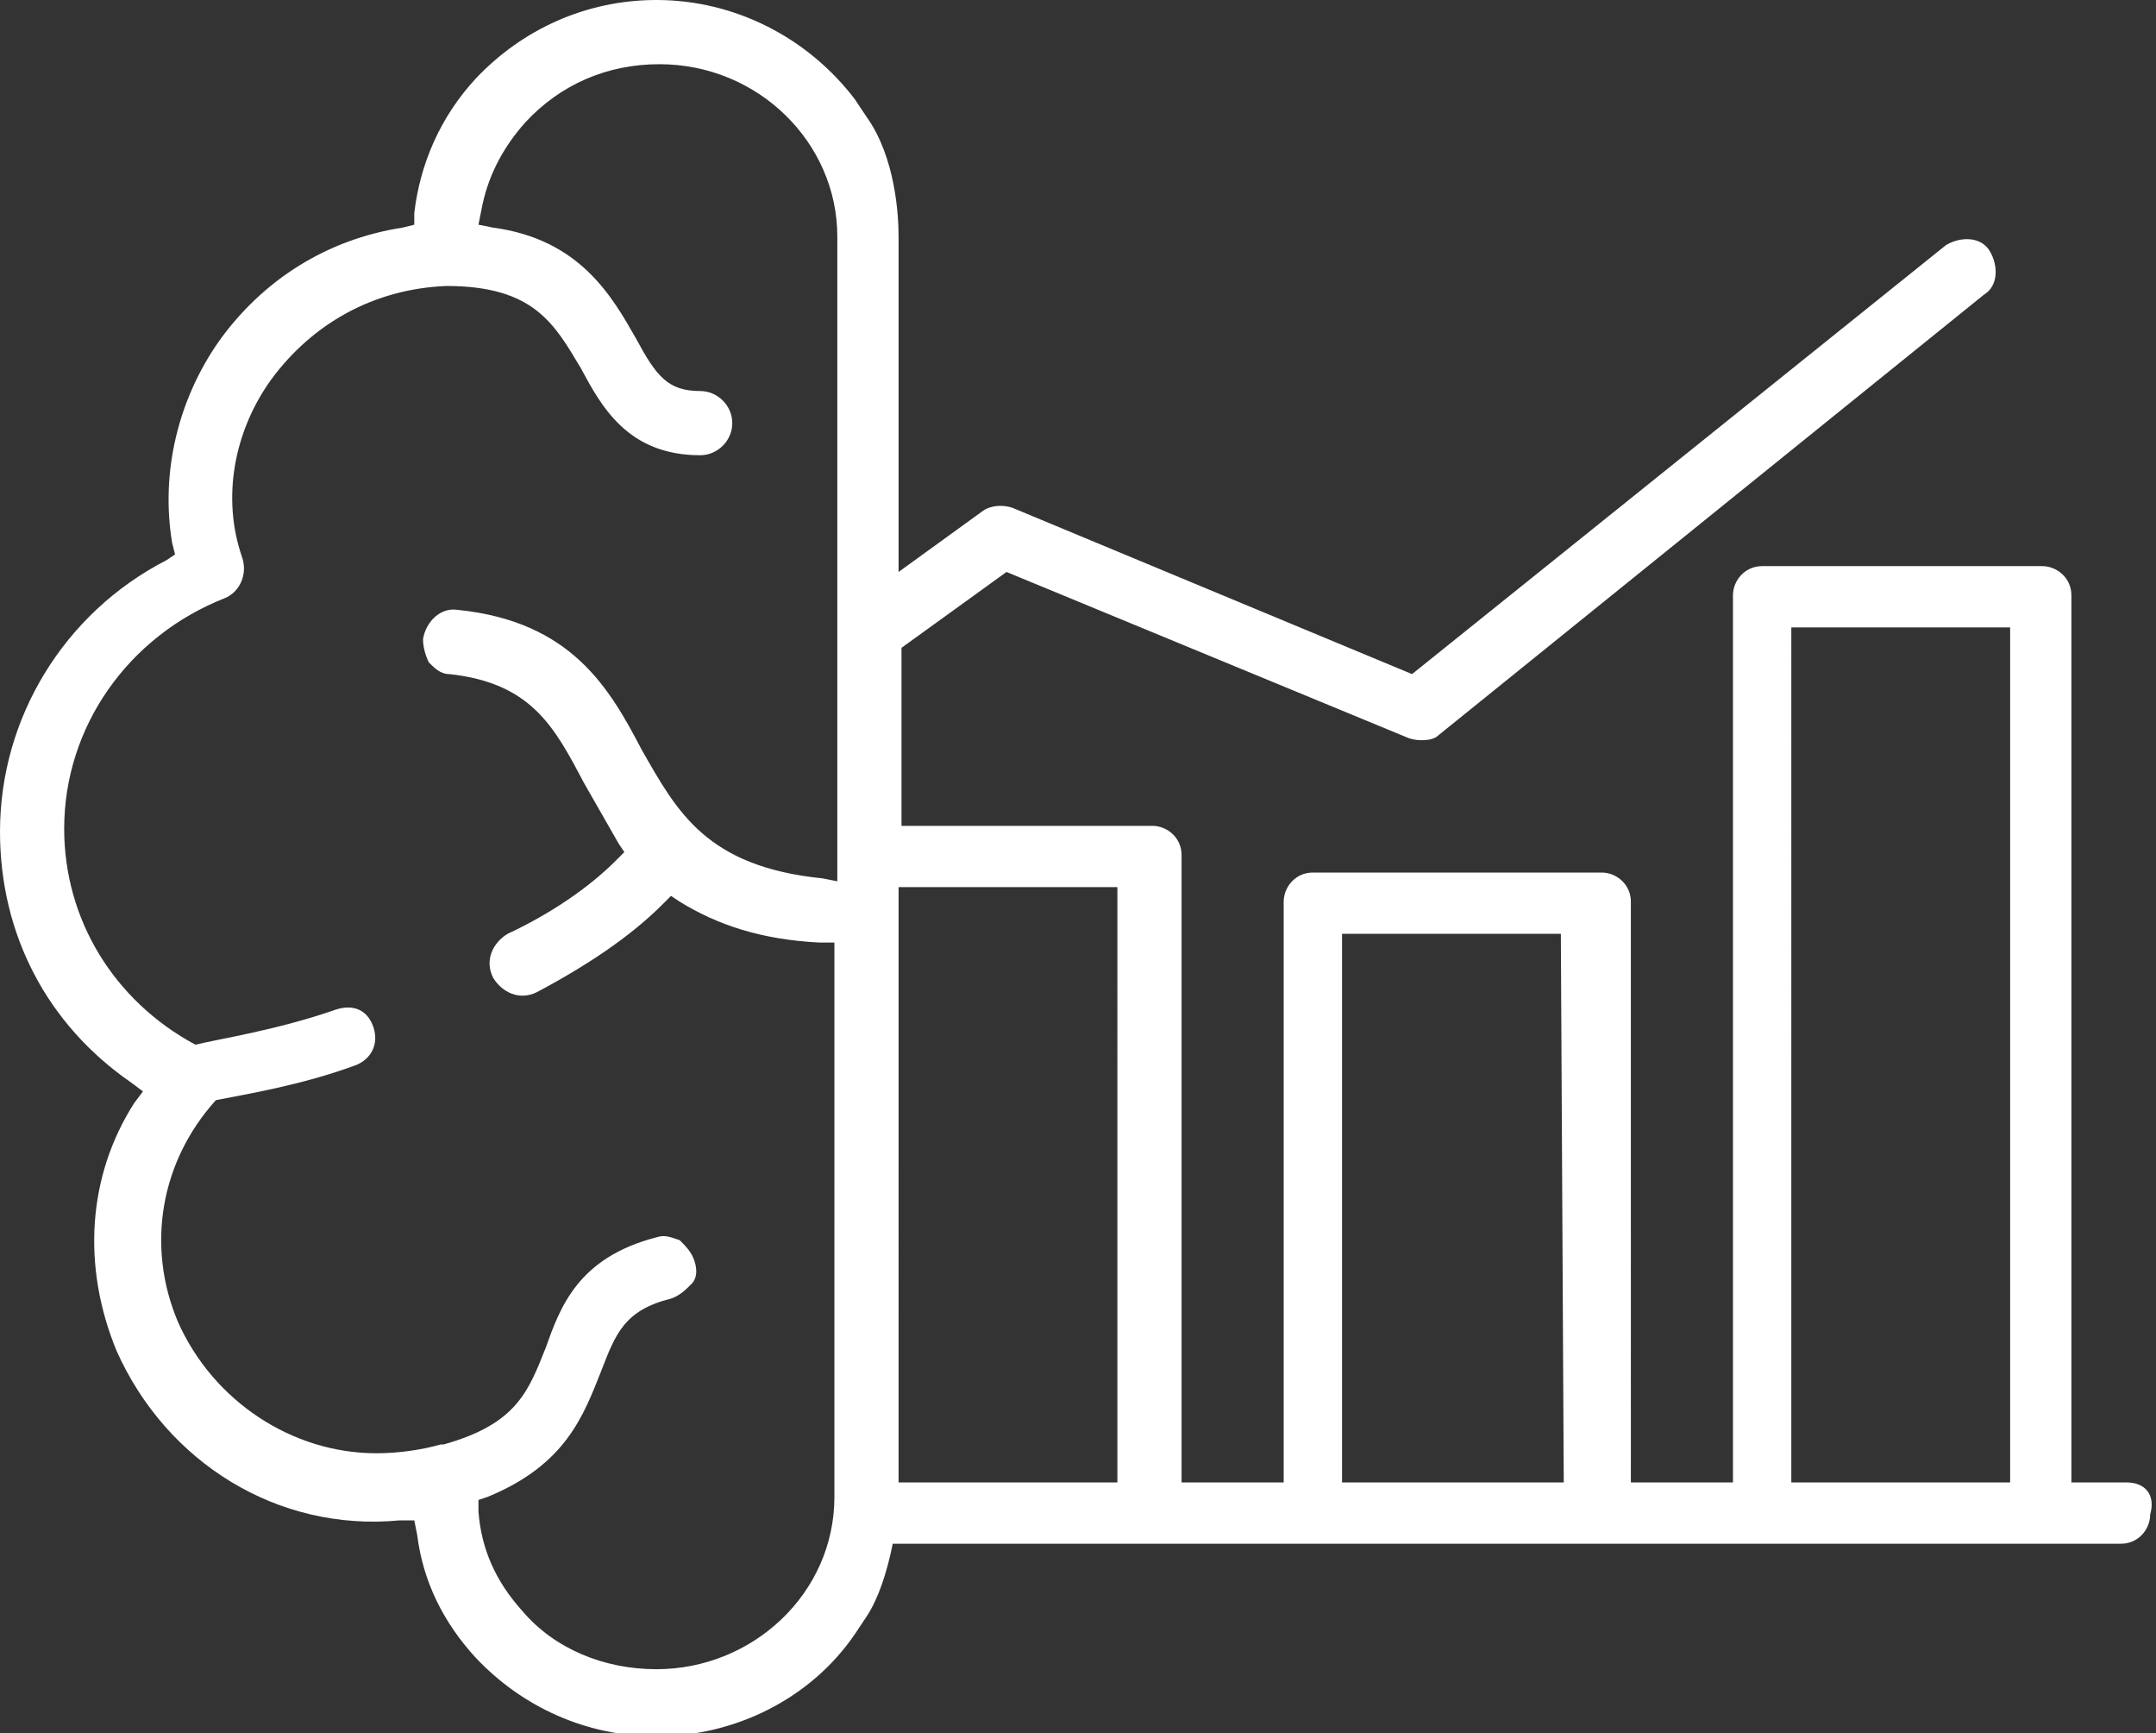
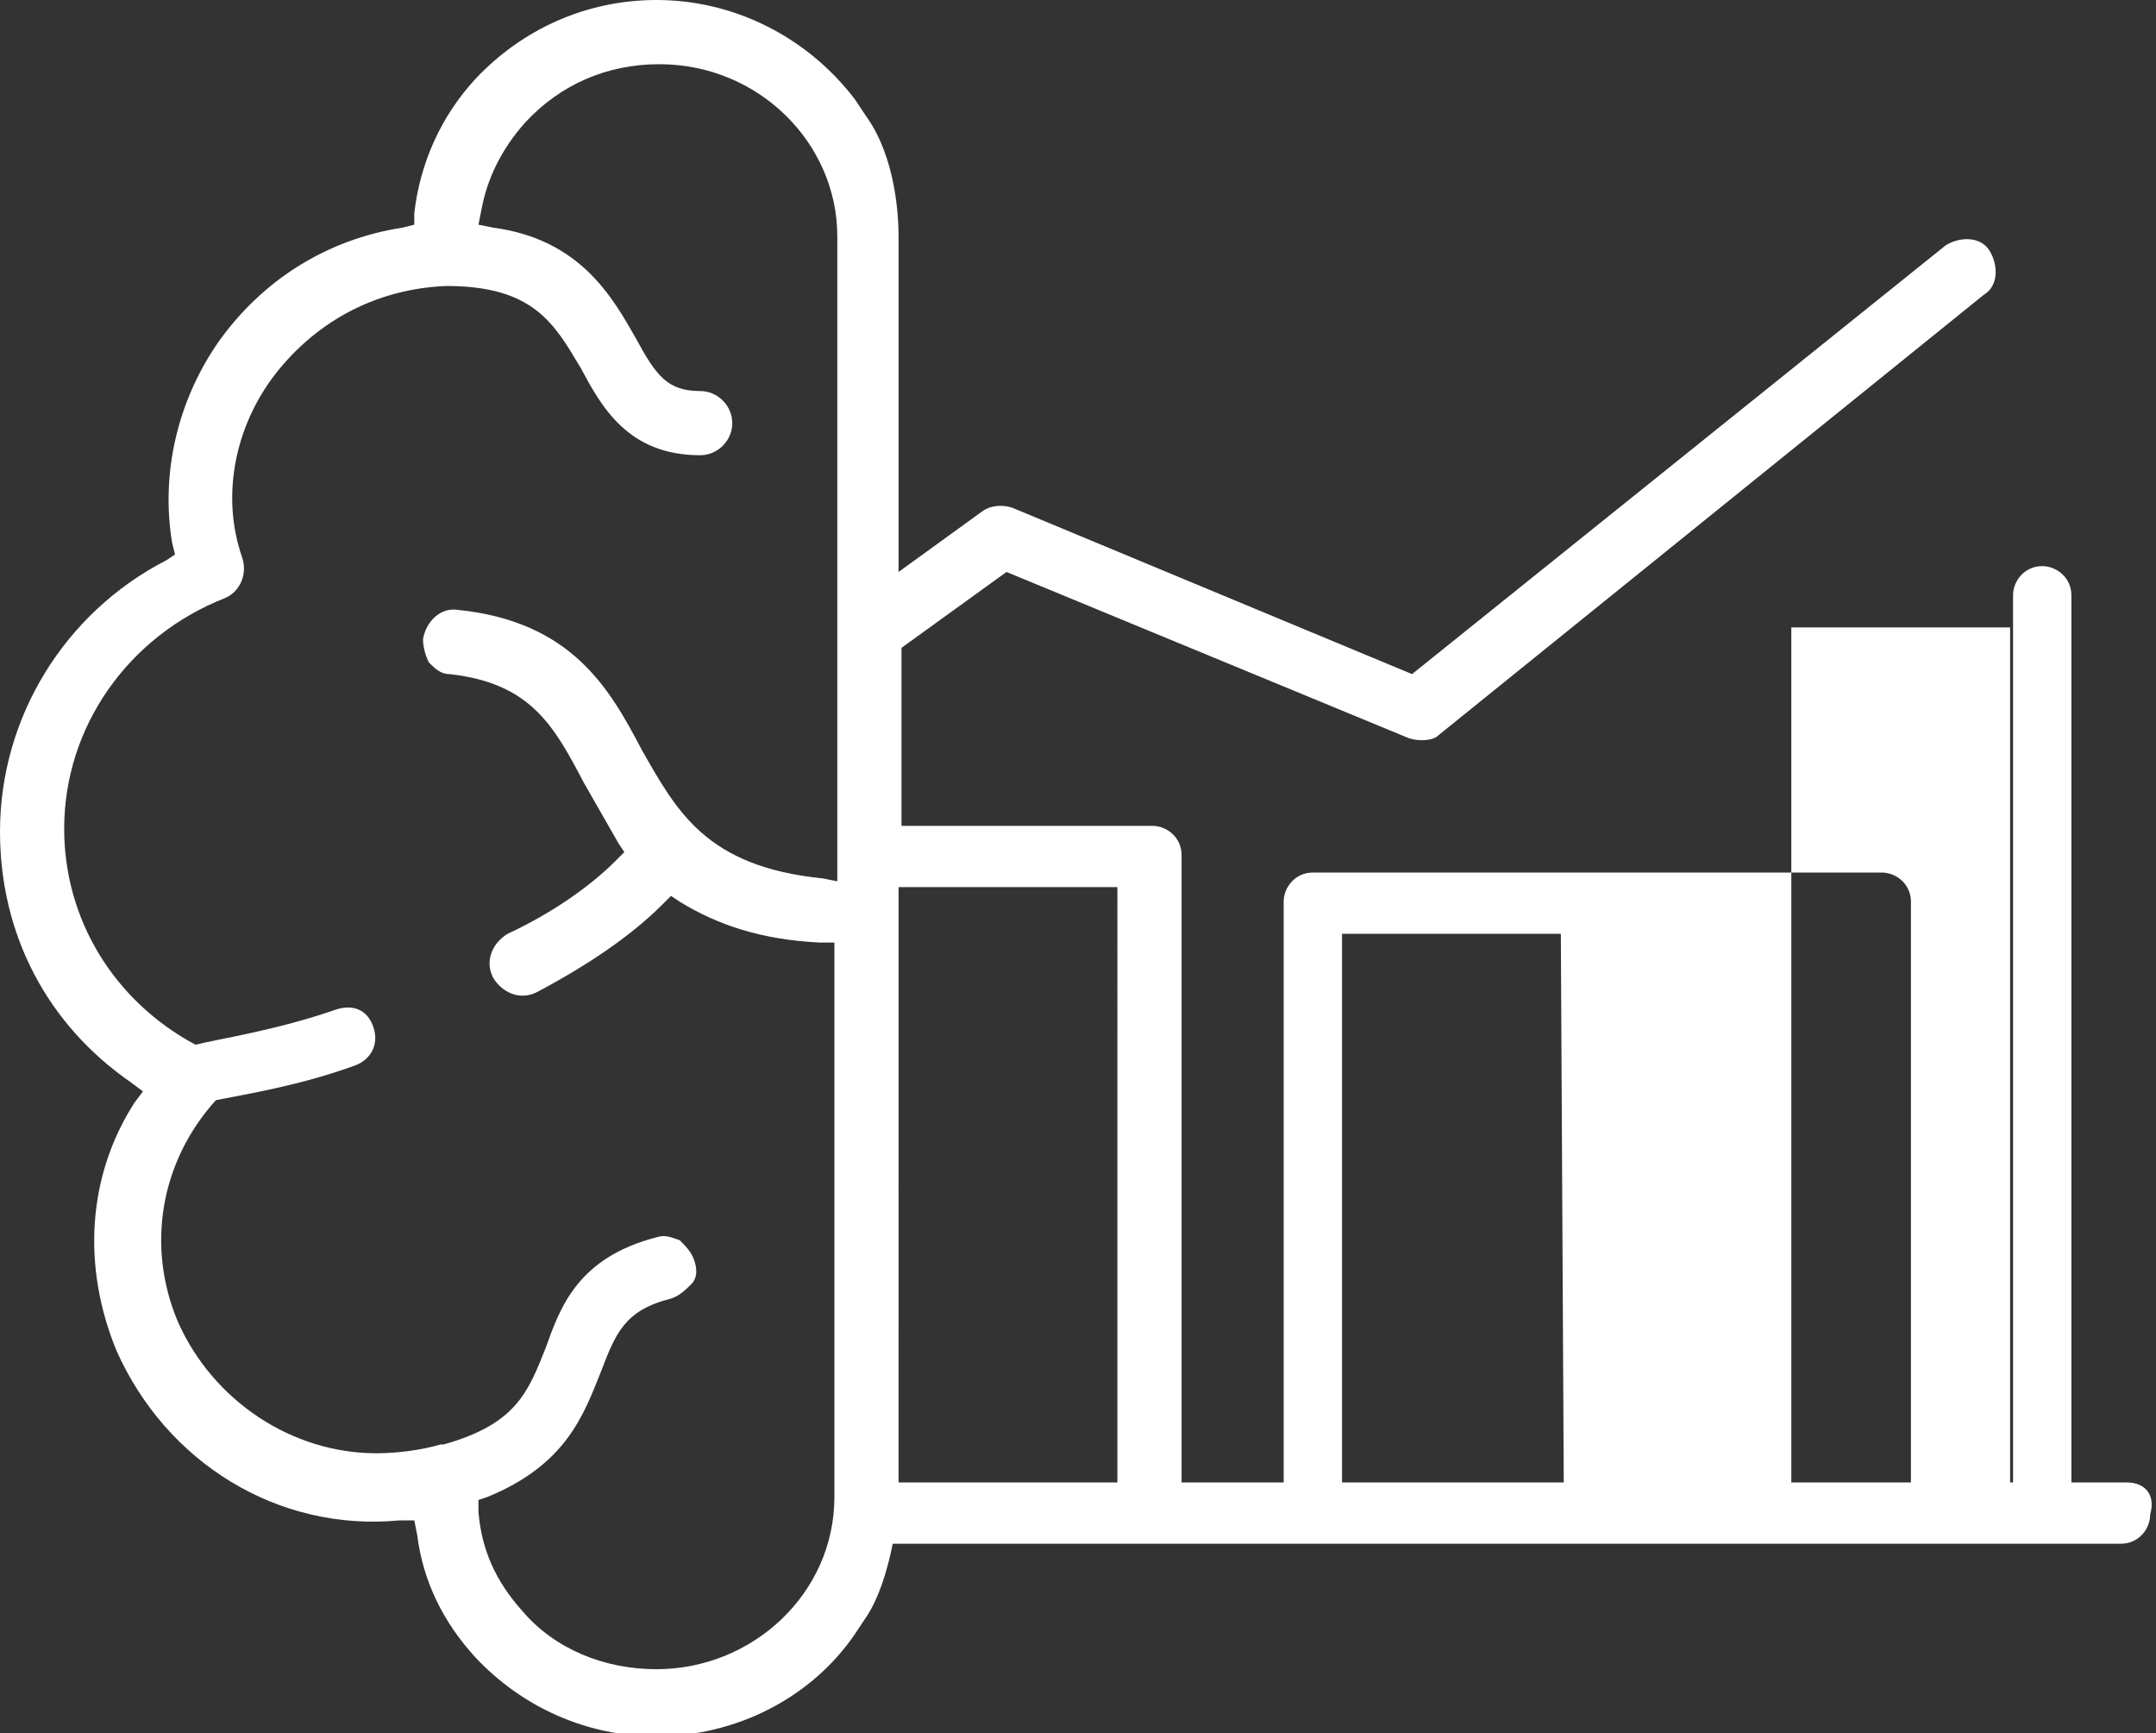
<svg xmlns="http://www.w3.org/2000/svg" version="1.1" id="Calque_1" x="0px" y="0px" viewBox="0 0 73.9 59.4" style="enable-background:new 0 0 73.9 59.4;" xml:space="preserve">
  <rect x="0" y="0" width="73.9" height="59.4" fill="#333333" stroke="none" />
  <style type="text/css">
	.st0{fill:#FFFFFF;}
</style>
  <g>
-     <path class="st0" d="M72.9,50.8H71V20.4c0-0.6-0.5-1-1-1h-9.6c-0.6,0-1,0.5-1,1v30.4h-3.5V30.9c0-0.6-0.5-1-1-1H45   c-0.6,0-1,0.5-1,1v19.9h-3.5V29.3c0-0.6-0.5-1-1-1h-8.6v-5.9v-0.2l3.6-2.6l13.8,5.7c0.3,0.1,0.8,0.1,1-0.1L68,10.1   c0.5-0.3,0.5-1,0.2-1.5s-1-0.5-1.5-0.2L48.4,23.1l-13.7-5.7c-0.3-0.1-0.7-0.1-1,0.1l-2.9,2.1V8.1c0-0.7-0.1-2.7-1.1-4.1l-0.4-0.6   C27.7,1.3,25.2,0,22.5,0c-2.4,0-4.6,1-6.2,2.7c-1.2,1.3-1.9,2.9-2.1,4.6v0.4l-0.4,0.1C11.2,8.2,9,9.6,7.5,11.7   c-1.4,2-2,4.5-1.6,6.9L6,19l-0.3,0.2C2.2,21,0,24.6,0,28.5c0,3.5,1.6,6.6,4.5,8.6l0.4,0.3l-0.3,0.4C3,40.3,2.8,43.4,4,46.3   c1.7,3.8,5.5,6.2,9.7,5.8h0.5l0.1,0.5c0.2,1.6,0.9,3,2,4.2c1.6,1.7,3.8,2.7,6.2,2.7c2.7,0,5.3-1.3,6.8-3.5l0.4-0.6   c0.4-0.6,0.7-1.5,0.9-2.5h8.7H45h9.6h5.6h9.6h2.9c0.6,0,1-0.5,1-1C73.9,51.2,73.5,50.8,72.9,50.8z M28.6,51.3   c0,3.3-2.8,5.9-6.1,5.9c-1.8,0-3.5-0.7-4.6-2c-0.9-1-1.4-2.1-1.5-3.4v-0.4l0.3-0.1c2.7-1.1,3.3-2.8,3.9-4.3   c0.5-1.3,0.8-2.1,2.4-2.5c0.3-0.1,0.5-0.3,0.7-0.5s0.2-0.5,0.1-0.8s-0.3-0.5-0.5-0.7c-0.3-0.1-0.5-0.2-0.8-0.1   c-2.7,0.7-3.3,2.4-3.8,3.8c-0.6,1.5-1,2.6-3.5,3.3h-0.1c-0.7,0.2-1.5,0.3-2.2,0.3c-2.9,0-5.6-1.8-6.8-4.5c-1.1-2.6-0.6-5.5,1.3-7.6   c1-0.2,2.9-0.5,4.8-1.2c0.5-0.2,0.8-0.7,0.6-1.3s-0.7-0.8-1.3-0.6c-2,0.7-4,1-4.8,1.2c-2.8-1.5-4.5-4.3-4.5-7.4   c0-3.5,2.2-6.6,5.5-7.9c0.5-0.2,0.8-0.8,0.6-1.4c-0.7-2-0.3-4.3,1-6.1c1.4-1.9,3.5-3.1,6-3.2c3,0,3.7,1.3,4.6,2.8   c0.7,1.3,1.6,3,4.1,3c0.6,0,1.1-0.5,1.1-1.1s-0.5-1.1-1.1-1.1c-1.1,0-1.5-0.5-2.2-1.8c-0.8-1.4-1.9-3.4-4.9-3.8l-0.5-0.1l0.1-0.5   c0.2-1.1,0.7-2.1,1.5-3c1.2-1.3,2.8-2,4.6-2c3.4,0,6.1,2.7,6.1,5.9v22.1l-0.5-0.1c-4-0.4-5-2.3-6.2-4.4c-1.1-2.1-2.4-4.4-6.3-4.8   c-0.6-0.1-1.1,0.4-1.2,1c0,0.3,0.1,0.6,0.2,0.8c0.2,0.2,0.4,0.4,0.7,0.4c2.8,0.3,3.6,1.8,4.6,3.7c0.4,0.7,0.8,1.4,1.2,2.1l0.2,0.3   l-0.3,0.3c-0.9,0.9-2.2,1.8-3.7,2.5c-0.5,0.3-0.8,0.9-0.5,1.5c0.3,0.5,0.9,0.8,1.5,0.5c1.7-0.9,3.2-1.9,4.3-3l0.3-0.3l0.3,0.2   c1.3,0.8,2.8,1.3,4.8,1.4h0.5C28.6,32.3,28.6,51.3,28.6,51.3z M38.3,50.8h-7.5V39.9v-5.8v-3.7h7.5V50.8z M53.6,50.8H46V32h7.5   L53.6,50.8L53.6,50.8z M68.9,50.8h-7.5V21.5h7.5V50.8z" />
+     <path class="st0" d="M72.9,50.8H71V20.4c0-0.6-0.5-1-1-1c-0.6,0-1,0.5-1,1v30.4h-3.5V30.9c0-0.6-0.5-1-1-1H45   c-0.6,0-1,0.5-1,1v19.9h-3.5V29.3c0-0.6-0.5-1-1-1h-8.6v-5.9v-0.2l3.6-2.6l13.8,5.7c0.3,0.1,0.8,0.1,1-0.1L68,10.1   c0.5-0.3,0.5-1,0.2-1.5s-1-0.5-1.5-0.2L48.4,23.1l-13.7-5.7c-0.3-0.1-0.7-0.1-1,0.1l-2.9,2.1V8.1c0-0.7-0.1-2.7-1.1-4.1l-0.4-0.6   C27.7,1.3,25.2,0,22.5,0c-2.4,0-4.6,1-6.2,2.7c-1.2,1.3-1.9,2.9-2.1,4.6v0.4l-0.4,0.1C11.2,8.2,9,9.6,7.5,11.7   c-1.4,2-2,4.5-1.6,6.9L6,19l-0.3,0.2C2.2,21,0,24.6,0,28.5c0,3.5,1.6,6.6,4.5,8.6l0.4,0.3l-0.3,0.4C3,40.3,2.8,43.4,4,46.3   c1.7,3.8,5.5,6.2,9.7,5.8h0.5l0.1,0.5c0.2,1.6,0.9,3,2,4.2c1.6,1.7,3.8,2.7,6.2,2.7c2.7,0,5.3-1.3,6.8-3.5l0.4-0.6   c0.4-0.6,0.7-1.5,0.9-2.5h8.7H45h9.6h5.6h9.6h2.9c0.6,0,1-0.5,1-1C73.9,51.2,73.5,50.8,72.9,50.8z M28.6,51.3   c0,3.3-2.8,5.9-6.1,5.9c-1.8,0-3.5-0.7-4.6-2c-0.9-1-1.4-2.1-1.5-3.4v-0.4l0.3-0.1c2.7-1.1,3.3-2.8,3.9-4.3   c0.5-1.3,0.8-2.1,2.4-2.5c0.3-0.1,0.5-0.3,0.7-0.5s0.2-0.5,0.1-0.8s-0.3-0.5-0.5-0.7c-0.3-0.1-0.5-0.2-0.8-0.1   c-2.7,0.7-3.3,2.4-3.8,3.8c-0.6,1.5-1,2.6-3.5,3.3h-0.1c-0.7,0.2-1.5,0.3-2.2,0.3c-2.9,0-5.6-1.8-6.8-4.5c-1.1-2.6-0.6-5.5,1.3-7.6   c1-0.2,2.9-0.5,4.8-1.2c0.5-0.2,0.8-0.7,0.6-1.3s-0.7-0.8-1.3-0.6c-2,0.7-4,1-4.8,1.2c-2.8-1.5-4.5-4.3-4.5-7.4   c0-3.5,2.2-6.6,5.5-7.9c0.5-0.2,0.8-0.8,0.6-1.4c-0.7-2-0.3-4.3,1-6.1c1.4-1.9,3.5-3.1,6-3.2c3,0,3.7,1.3,4.6,2.8   c0.7,1.3,1.6,3,4.1,3c0.6,0,1.1-0.5,1.1-1.1s-0.5-1.1-1.1-1.1c-1.1,0-1.5-0.5-2.2-1.8c-0.8-1.4-1.9-3.4-4.9-3.8l-0.5-0.1l0.1-0.5   c0.2-1.1,0.7-2.1,1.5-3c1.2-1.3,2.8-2,4.6-2c3.4,0,6.1,2.7,6.1,5.9v22.1l-0.5-0.1c-4-0.4-5-2.3-6.2-4.4c-1.1-2.1-2.4-4.4-6.3-4.8   c-0.6-0.1-1.1,0.4-1.2,1c0,0.3,0.1,0.6,0.2,0.8c0.2,0.2,0.4,0.4,0.7,0.4c2.8,0.3,3.6,1.8,4.6,3.7c0.4,0.7,0.8,1.4,1.2,2.1l0.2,0.3   l-0.3,0.3c-0.9,0.9-2.2,1.8-3.7,2.5c-0.5,0.3-0.8,0.9-0.5,1.5c0.3,0.5,0.9,0.8,1.5,0.5c1.7-0.9,3.2-1.9,4.3-3l0.3-0.3l0.3,0.2   c1.3,0.8,2.8,1.3,4.8,1.4h0.5C28.6,32.3,28.6,51.3,28.6,51.3z M38.3,50.8h-7.5V39.9v-5.8v-3.7h7.5V50.8z M53.6,50.8H46V32h7.5   L53.6,50.8L53.6,50.8z M68.9,50.8h-7.5V21.5h7.5V50.8z" />
  </g>
</svg>